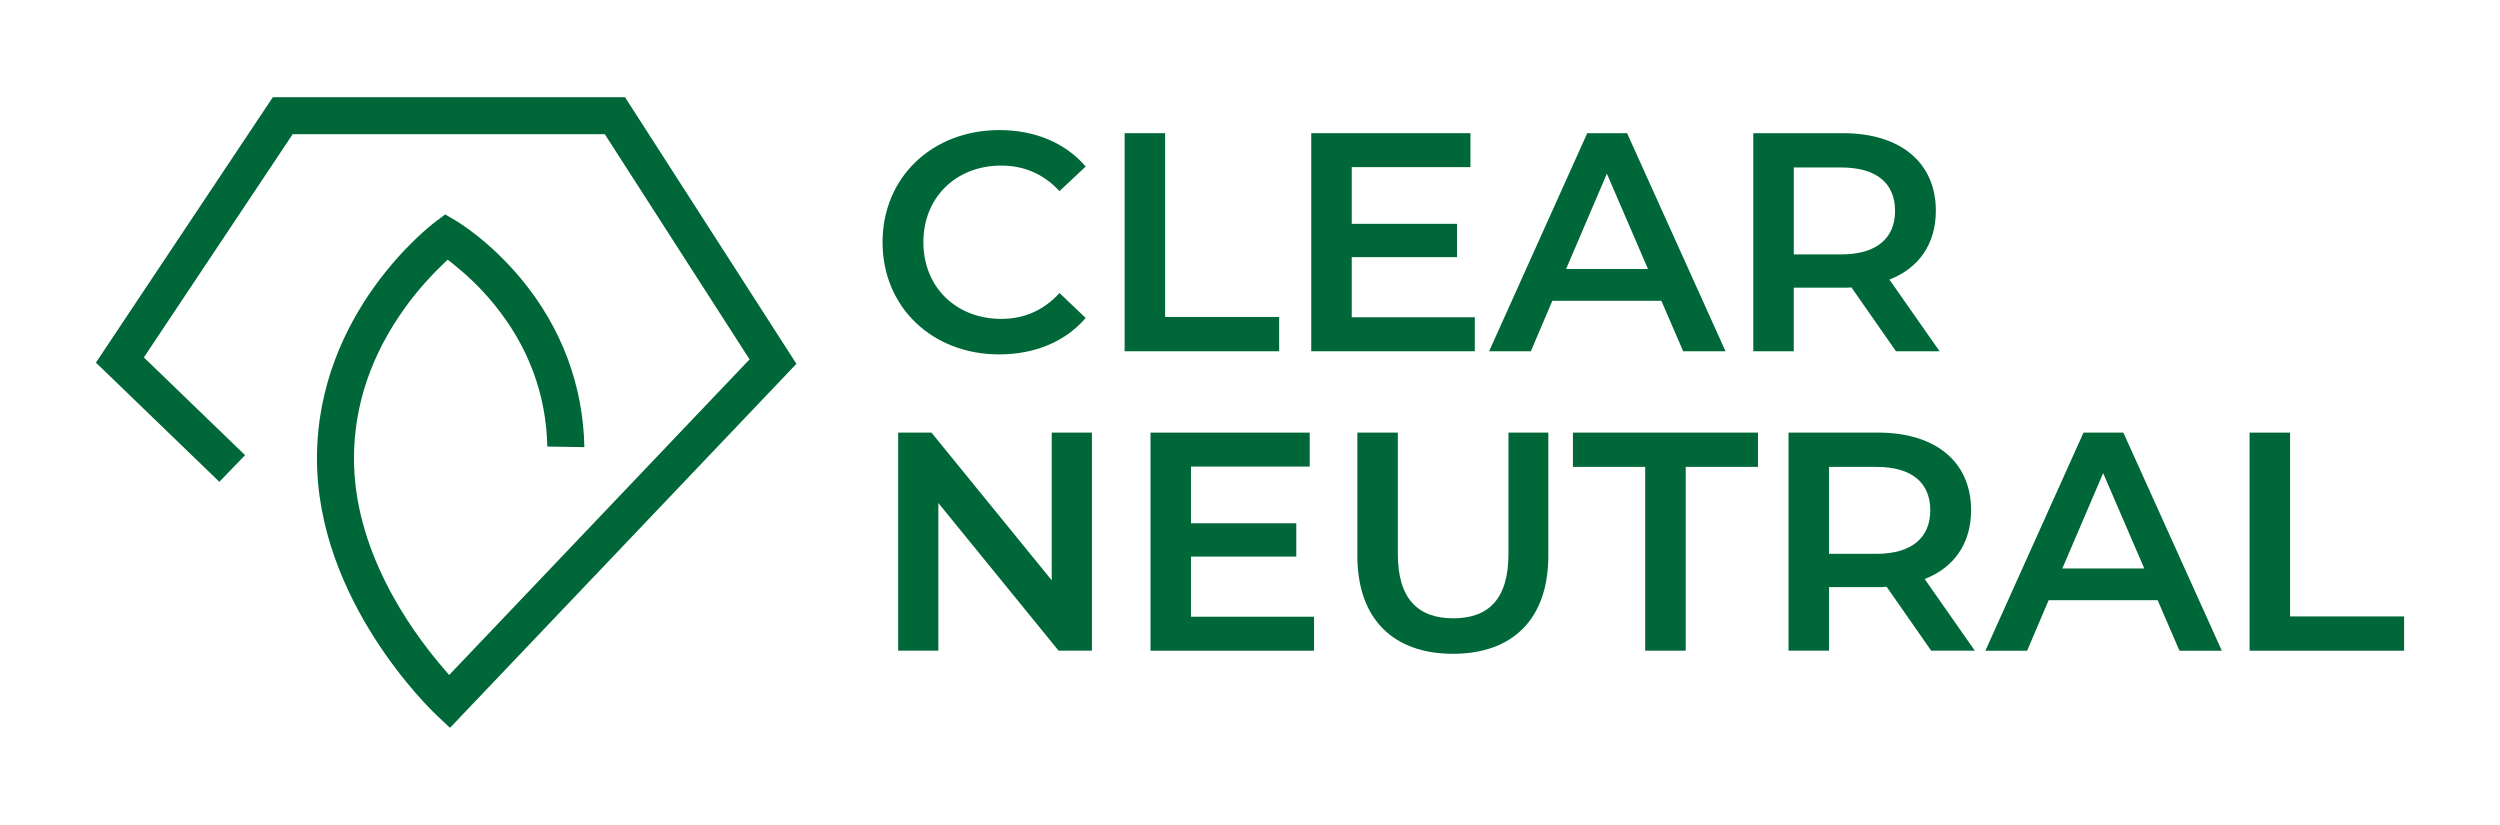
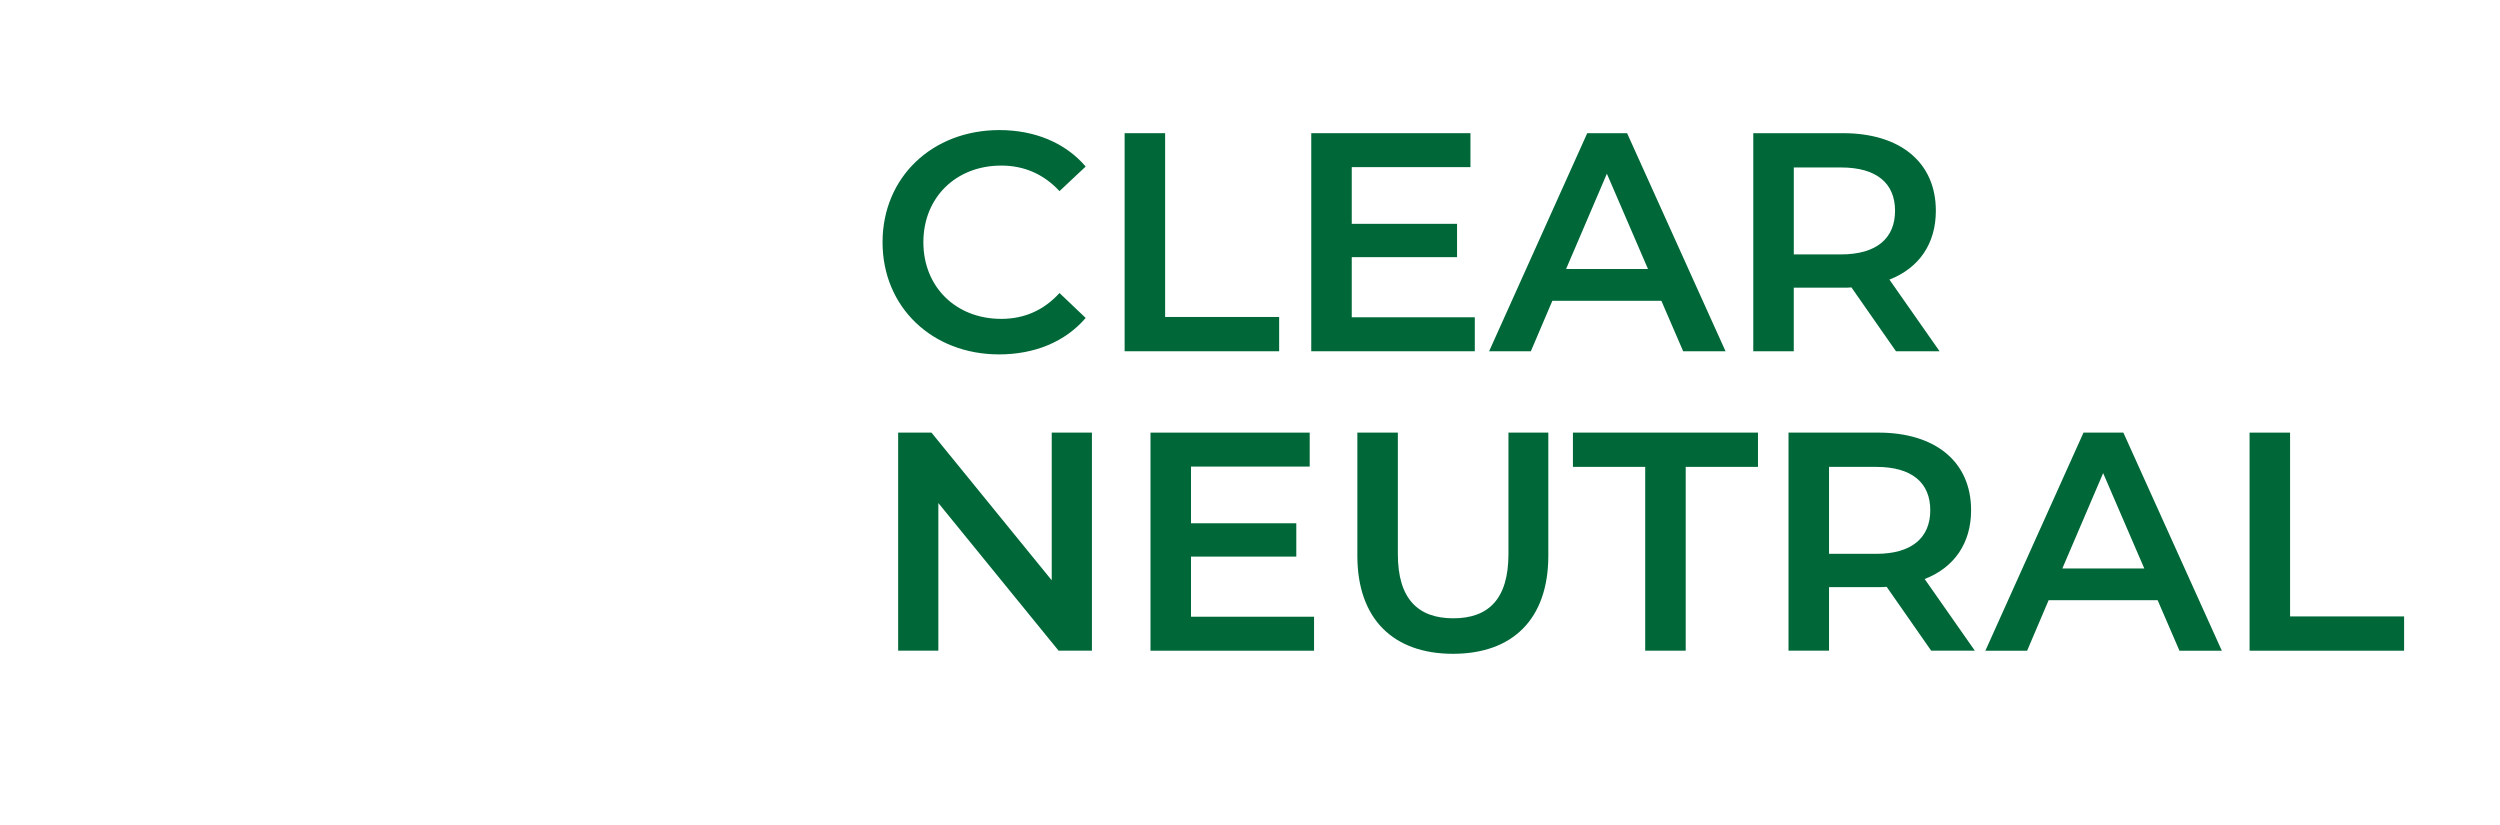
<svg xmlns="http://www.w3.org/2000/svg" viewBox="0 0 1000 330" id="Layer_1">
  <defs>
    <style>.cls-1{fill:#006838;}</style>
  </defs>
  <path d="m353.02,96.89c0-26.04,19.94-44.86,46.73-44.86,14.21,0,26.42,5.11,34.52,14.58l-10.47,9.84c-6.35-6.85-14.21-10.22-23.3-10.22-18.07,0-31.15,12.71-31.15,30.66s13.08,30.66,31.15,30.66c9.1,0,16.95-3.36,23.3-10.34l10.47,9.97c-8.1,9.47-20.31,14.58-34.64,14.58-26.67,0-46.61-18.82-46.61-44.86Z" class="cls-1" />
  <path d="m449.85,53.27h16.2v73.52h45.61v13.71h-61.81V53.27Z" class="cls-1" />
  <path d="m589.92,126.92v13.58h-65.42V53.27h63.68v13.58h-47.48v22.68h42.12v13.33h-42.12v24.05h49.22Z" class="cls-1" />
  <path d="m664.56,120.32h-43.62l-8.6,20.19h-16.7l39.25-87.23h15.95l39.38,87.23h-16.95l-8.72-20.19Zm-5.36-12.71l-16.45-38.13-16.32,38.13h32.77Z" class="cls-1" />
  <path d="m758.39,140.51l-17.82-25.55c-1.12.12-2.24.12-3.37.12h-19.69v25.42h-16.2V53.27h35.89c22.93,0,37.14,11.71,37.14,31.03,0,13.21-6.73,22.93-18.57,27.54l20.06,28.66h-17.45Zm-21.93-73.52h-18.94v34.77h18.94c14.21,0,21.56-6.48,21.56-17.45s-7.35-17.32-21.56-17.32Z" class="cls-1" />
  <path d="m436.77,173.05v87.23h-13.33l-48.1-59.07v59.07h-16.08v-87.23h13.33l48.1,59.07v-59.07h16.07Z" class="cls-1" />
  <path d="m525.62,246.7v13.58h-65.42v-87.23h63.68v13.58h-47.48v22.68h42.12v13.33h-42.12v24.05h49.22Z" class="cls-1" />
  <path d="m542.94,222.27v-49.22h16.2v48.6c0,17.95,8.1,25.67,22.18,25.67s22.06-7.73,22.06-25.67v-48.6h15.95v49.22c0,25.42-14.33,39.25-38.13,39.25s-38.26-13.83-38.26-39.25Z" class="cls-1" />
  <path d="m658.08,186.75h-28.91v-13.71h74.02v13.71h-28.91v73.52h-16.2v-73.52Z" class="cls-1" />
  <path d="m772.48,260.28l-17.82-25.55c-1.12.12-2.24.12-3.36.12h-19.69v25.42h-16.2v-87.23h35.89c22.93,0,37.14,11.71,37.14,31.03,0,13.21-6.73,22.93-18.57,27.54l20.06,28.66h-17.45Zm-21.93-73.52h-18.94v34.77h18.94c14.21,0,21.56-6.48,21.56-17.45s-7.35-17.32-21.56-17.32Z" class="cls-1" />
  <path d="m863.07,240.09h-43.62l-8.6,20.19h-16.7l39.25-87.23h15.95l39.38,87.23h-16.95l-8.72-20.19Zm-5.36-12.71l-16.45-38.13-16.32,38.13h32.77Z" class="cls-1" />
  <path d="m899.83,173.05h16.2v73.52h45.61v13.71h-61.81v-87.23Z" class="cls-1" />
-   <path d="m174.64,286.09c-1.97-1.85-48.11-45.82-47.86-103.16.25-58.17,45.43-92.76,47.35-94.2l3.94-2.96,4.25,2.49c.54.32,13.45,7.98,26.19,23.35,16.11,19.43,24.79,42.61,25.23,67.24l-14.82-.23c-.45-21.01-7.6-40.14-21.29-56.92-5.94-7.28-11.99-12.62-16.02-15.82l-2.54-2.02-2.34,2.25c-3.68,3.54-9.23,9.35-14.71,16.96-13.47,18.7-20.34,38.86-20.43,59.92-.16,36.8,22.11,68.35,35.39,83.88l2.68,3.13,120.16-126.25-57.9-90.07h-124.85l-59.52,89.29,40.48,39.09-10.29,10.66-49.37-47.67L109.14,38.87h140.86l68.57,106.66-138.57,145.6-5.36-5.04Z" class="cls-1" />
</svg>